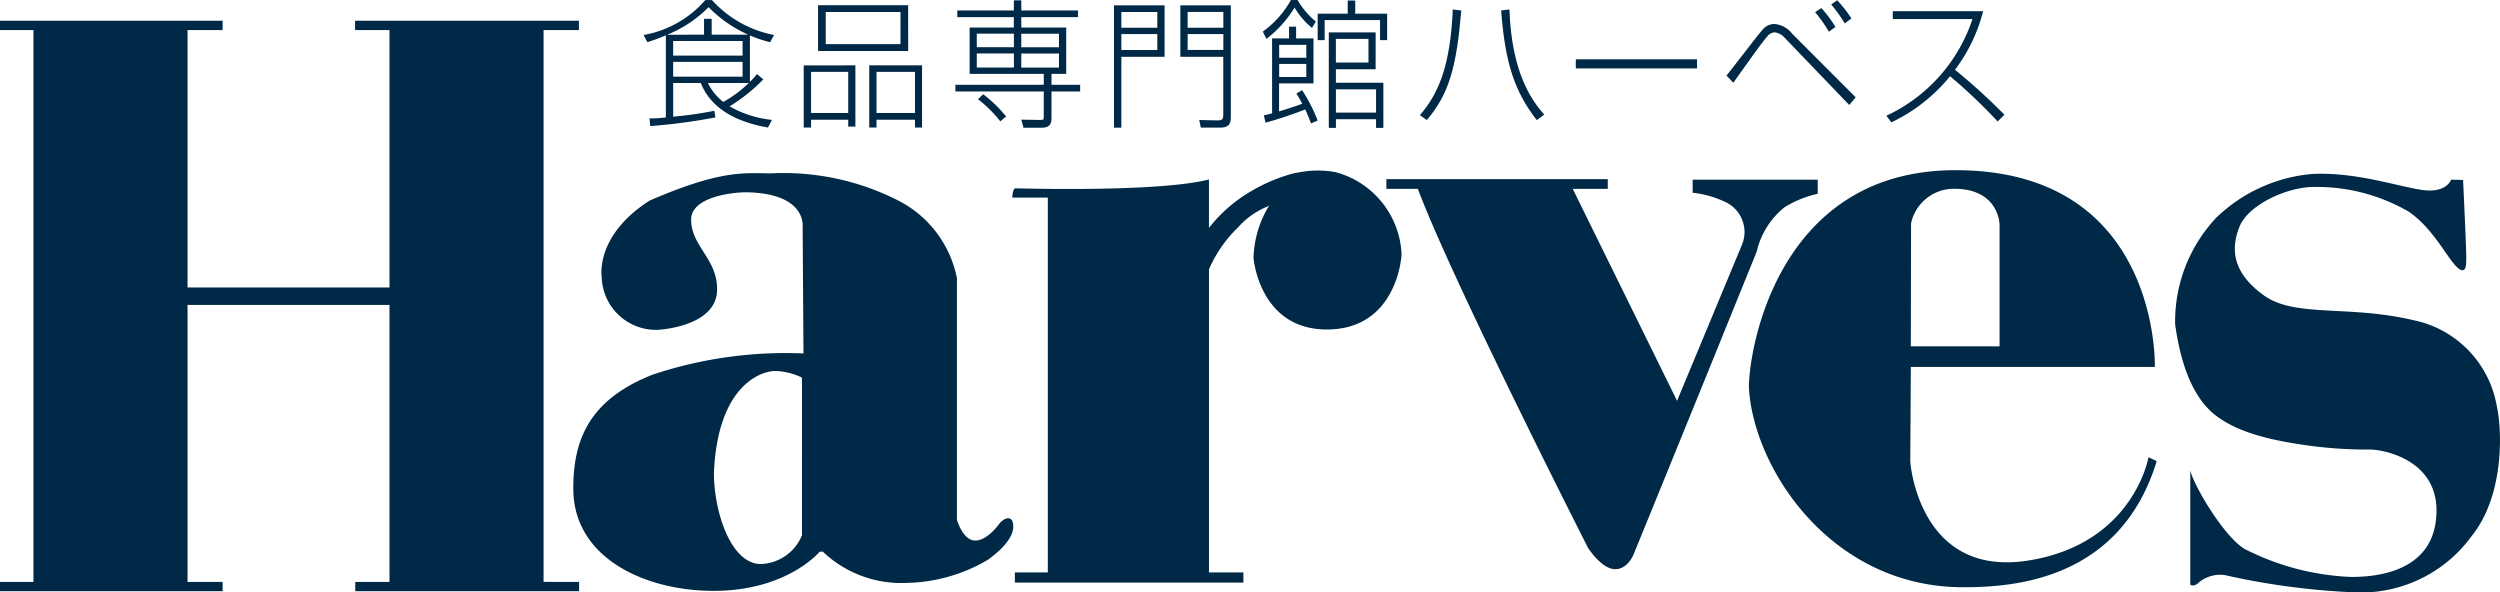
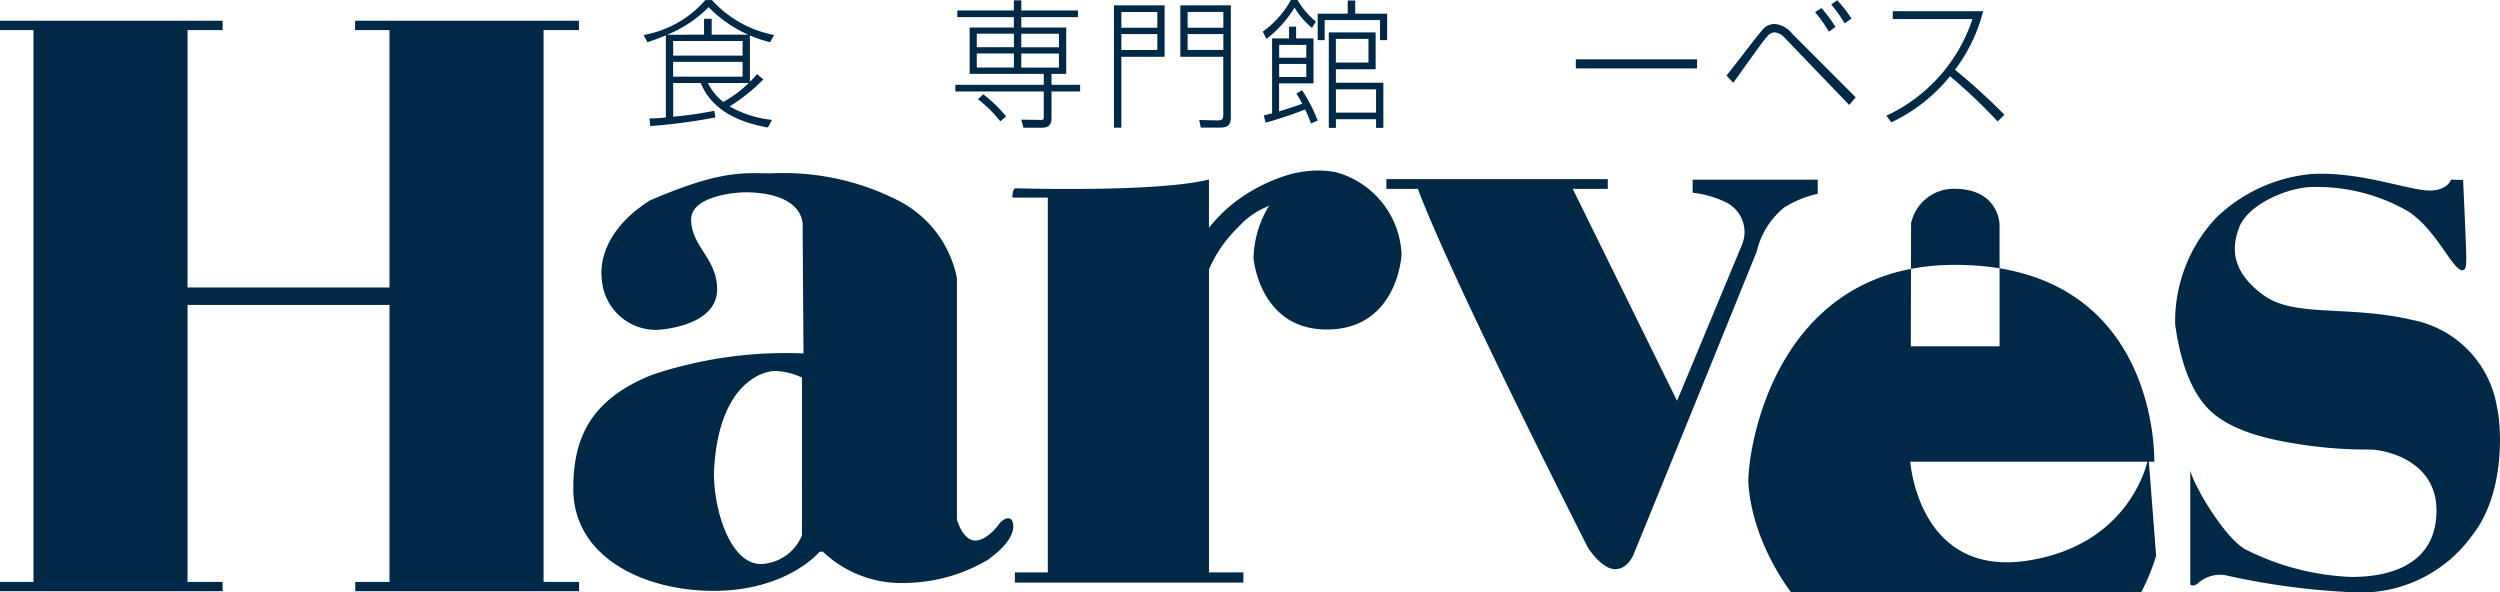
<svg xmlns="http://www.w3.org/2000/svg" width="150.968" height="35.76" viewBox="0 0 150.968 35.76">
  <g transform="translate(-1291.475 -627.234)">
    <path d="M1307.505,629.328v-.958h.462v.958h2.308v2.844a3.468,3.468,0,0,0,.427-.465l.383.32a10.422,10.422,0,0,1-2.037,1.63,6.439,6.439,0,0,0,2.556.816l-.239.462c-1.972-.349-3.448-1.168-4.057-2.69h-1.667v2.034a22.6,22.6,0,0,0,2.483-.355l.073.4a35.282,35.282,0,0,1-3.94.524l-.047-.462a7.637,7.637,0,0,0,.989-.063v-4.957c-.437.192-.826.32-1.114.417l-.229-.436a6.394,6.394,0,0,0,3.727-2.11h.4a6.777,6.777,0,0,0,3.749,2.11l-.235.436a7.809,7.809,0,0,1-3.717-2.116,7.435,7.435,0,0,1-2.5,1.664Zm2.327.383h-4.192v.882h4.192Zm0,1.259h-4.192v.895h4.192Zm-2.094,1.275a3.24,3.24,0,0,0,.929,1.143,6.811,6.811,0,0,0,1.535-1.143Z" transform="translate(26.485)" fill="#002947" />
-     <path d="M1310.055,630.967v3.7h-.433v-.415h-2.245v.471h-.443v-3.755Zm-2.678,2.876h2.245v-2.483h-2.245Zm5.865-3.742H1307.8v-2.766h5.441Zm-4.979-.418h4.515v-1.937h-4.515Zm5.39,5.039v-.471h-2.323v.471h-.439v-3.755h3.189v3.755Zm-2.323-.879h2.323v-2.483h-2.323Z" transform="translate(33.075 0.214)" fill="#002947" />
    <path d="M1313.382,627.24h.446v.612h3.422v.405h-3.422v.625h2.713v2.8h-.889v.659h1.73v.405h-1.73v1.626c0,.562-.4.562-.668.562h-1.024l-.132-.487,1.1.016c.257,0,.257-.016.257-.21v-1.507h-5.337v-.405h5.337v-.659h-4.477v-2.8h2.669v-.625h-3.413v-.405h3.413Zm0,2.016h-2.242v.816h2.242Zm0,1.193h-2.242v.851h2.242Zm-.823,4.1a7.682,7.682,0,0,0-1.347-1.338l.317-.3a8.387,8.387,0,0,1,1.385,1.344Zm3.544-5.29h-2.276v.816h2.276Zm0,1.193h-2.276v.851h2.276Z" transform="translate(39.32 0.013)" fill="#002947" />
    <path d="M1312.9,634.724v-7.388h3.058v3.108h-2.612v4.279Zm.446-6.034h2.172v-.951h-2.172Zm0,1.344h2.172v-.961h-2.172Zm6.612-2.7v6.646c0,.374,0,.741-.644.741h-1.171l-.091-.461,1.1.025c.349.006.349-.141.349-.4v-3.441h-2.593v-3.108Zm-2.609,1.353h2.157v-.951h-2.157Zm0,1.344h2.157v-.961h-2.157Z" transform="translate(45.844 0.22)" fill="#002947" />
    <path d="M1315.764,629.143a5.841,5.841,0,0,0,1.7-1.909h.4a4.7,4.7,0,0,0,1.105,1.3l-.233.386a4.651,4.651,0,0,1-1.052-1.228,6.905,6.905,0,0,1-1.7,1.89Zm2.374,3.538a9.488,9.488,0,0,1,.939,1.833l-.4.176c-.188-.5-.28-.694-.352-.848a24.6,24.6,0,0,1-2.393.8l-.106-.44c.289-.066.37-.091.5-.125v-4.524h1.024v-.707h.427v.707h1.049v2.716h-2.079v1.692c.411-.129.776-.235,1.4-.462-.173-.327-.255-.458-.355-.615Zm.254-2.738h-1.639v.779h1.639Zm0,1.152h-1.639v.788h1.639Zm2.954-3.827v.791h1.928v1.6h-.43v-1.212H1319.5v1.212h-.421v-1.6h1.814v-.791Zm1.7,7.686h-.442v-.521h-2.424v.521h-.43V629.19h2.829v2.226h-2.4v.813h2.866Zm-.9-5.375h-1.969v1.432h1.969Zm.458,3.049h-2.424v1.406h2.424Z" transform="translate(51.967)" fill="#002947" />
-     <path d="M1318.786,633.8c1.086-1.268,1.83-2.866,1.987-6.383l.512.06c-.289,3.438-.744,5.045-2.082,6.618Zm5.406-6.383c.135,3.9,1.394,5.541,2.1,6.348l-.446.336c-1.313-1.68-1.921-3.422-2.154-6.625Z" transform="translate(58.433 0.389)" fill="#002947" />
    <rect width="7.32" height="0.549" transform="translate(1386.634 630.816)" fill="#002947" />
    <path d="M1324.683,631.788c.348-.427,1.969-2.552,2.145-2.728a.936.936,0,0,1,.741-.389,1.51,1.51,0,0,1,1.08.587l3.836,3.843-.392.461-3.931-4.094a.938.938,0,0,0-.568-.292.6.6,0,0,0-.446.245c-.254.282-.694.888-2.053,2.8Zm6.182-2.653a8.441,8.441,0,0,0-.832-1.177l.38-.248a7.716,7.716,0,0,1,.851,1.14Zm.958-.5a8.929,8.929,0,0,0-.816-1.143l.361-.254a7.874,7.874,0,0,1,.861,1.1Z" transform="translate(71.05 0.011)" fill="#002947" />
    <path d="M1327.758,633.763a9.851,9.851,0,0,0,5.2-5.837h-4.813v-.477h5.457a9.9,9.9,0,0,1-1.7,3.538,37.183,37.183,0,0,1,2.986,2.716l-.411.405a31.789,31.789,0,0,0-2.873-2.731,10.175,10.175,0,0,1-3.544,2.785Z" transform="translate(77.629 0.46)" fill="#002947" />
    <path d="M1324.3,661.523V628.2h2.135v-.564h-13.518v.564h2.078v15.546H1302.8V628.2h2.119v-.564h-13.444v.564h2.021v33.328h-2.021v.558h13.444v-.558H1302.8v-16.73h12.195v16.73h-2.066v.558h13.515v-.558Z" transform="translate(0 0.849)" fill="#002947" />
    <path d="M1330.5,630.62a5.948,5.948,0,0,0-2.289.016,2.777,2.777,0,0,0-.393.082l-.028.006a10.253,10.253,0,0,0-2.515,1.092,8.988,8.988,0,0,0-2.458,2.163v-2.923c-3.1.791-11.491.534-11.679.534s-.192.562-.192.562h2.141v22.63h-1.99v.619h13.8v-.619h-2.078v-18.3a7.869,7.869,0,0,1,1.761-2.54,4.791,4.791,0,0,1,1.824-1.275l.075-.075a6.336,6.336,0,0,0-.97,3.212s.345,4.311,4.427,4.311,4.511-4.116,4.511-4.584a5.377,5.377,0,0,0-3.946-4.907" transform="translate(41.663 7.016)" fill="#002947" />
    <path d="M1336.634,630.713v.791a6.08,6.08,0,0,1,1.981.562,2,2,0,0,1,1.005,2.562l-3.927,9.441-6.3-12.8h2.116v-.587h-13.369v.587h1.9c2.1,5.6,10.27,21.666,10.27,21.666s.816,1.3,1.645,1.3,1.161-1.008,1.161-1.008l1.441-3.532,3.048-7.488,2.9-7.155a4.818,4.818,0,0,1,1.67-2.666,6.332,6.332,0,0,1,2.012-.816v-.857Z" transform="translate(57.055 7.369)" fill="#002947" />
    <path d="M1334.252,648.5v6.885s.2.195.556-.163a2.052,2.052,0,0,1,1.5-.417,43.863,43.863,0,0,0,7.663,1.039,8.275,8.275,0,0,0,7.268-3.385c1.991-2.468,1.84-6.411,1.532-7.789a6.413,6.413,0,0,0-5.09-5.262c-3.921-.917-7.114-.135-8.992-1.491s-2.009-2.772-1.472-4.132,2.926-2.411,4.455-2.411a11.033,11.033,0,0,1,5.8,1.51c1.705,1.19,2.527,3.347,3.177,3.52.229,0,.267-.173.267-.8s-.191-4.653-.191-4.653l-.725-.019s-.27.857-1.817.612-3.962-1.074-6.546-.958a9.519,9.519,0,0,0-5.833,2.659,9.156,9.156,0,0,0-2.468,6.411c.267,1.95.879,4.248,2.374,5.453s3.824,1.608,5.488,1.855a26.8,26.8,0,0,0,3.906.267c.86,0,4.015.631,4.015,3.673s-2.43,4.019-5.146,4.019a15.443,15.443,0,0,1-6.276-1.607c-1.262-.556-3.231-3.887-3.444-4.819" transform="translate(89.489 7.151)" fill="#002947" />
    <path d="M1328.961,651.488c-.267-.27-.688.191-.688.191s-.728,1.071-1.491,1.071-1.111-1.262-1.111-1.262v-14.58a6.717,6.717,0,0,0-3.538-4.687,15.246,15.246,0,0,0-7.673-1.645c-1.626,0-2.967-.251-7.347,1.645-3.347,2.141-2.891,4.65-2.891,4.65a3.276,3.276,0,0,0,3.368,3.155s3.6-.154,3.6-2.449c0-1.859-1.57-2.6-1.57-4.207,0-1.4,2.6-1.677,3.469-1.648,3.548.11,3.265,2.1,3.265,2.1l.051,7.629a25.39,25.39,0,0,0-9.1,1.278c-3.956,1.551-4.8,4.078-4.8,6.885,0,4.21,4.361,6.175,8.471,6.175,4.443,0,6.4-2.358,6.4-2.358l.191-.016a6.875,6.875,0,0,0,5.071,1.893,10.02,10.02,0,0,0,4.9-1.394c1.435-1.036,1.724-1.877,1.435-2.43m-12.659.948a2.787,2.787,0,0,1-2.477,1.736c-1.809,0-2.826-3.108-2.842-5.472.213-5.306,2.842-6.185,3.7-6.185a3.991,3.991,0,0,1,1.62.4Z" transform="translate(23.59 7.126)" fill="#002947" />
-     <path d="M1349.245,647.841s-.892,5.218-7.234,6.235c-6.668,1.074-7.152-5.968-7.152-5.968l.035-5.717h14.734s.355-11.883-12.037-11.883c-10.744,0-12.477,10.85-12.477,13.1.254,4.895,4.948,12.084,12.932,12.084,2.895,0,9.478-.345,11.695-7.616Zm-14.338-14.122a2.639,2.639,0,0,1,2.6-2.088c2.728,0,2.744,2.166,2.744,2.166v7.347h-5.359Z" transform="translate(71.972 7.003)" fill="#002947" />
+     <path d="M1349.245,647.841s-.892,5.218-7.234,6.235c-6.668,1.074-7.152-5.968-7.152-5.968h14.734s.355-11.883-12.037-11.883c-10.744,0-12.477,10.85-12.477,13.1.254,4.895,4.948,12.084,12.932,12.084,2.895,0,9.478-.345,11.695-7.616Zm-14.338-14.122a2.639,2.639,0,0,1,2.6-2.088c2.728,0,2.744,2.166,2.744,2.166v7.347h-5.359Z" transform="translate(71.972 7.003)" fill="#002947" />
  </g>
</svg>